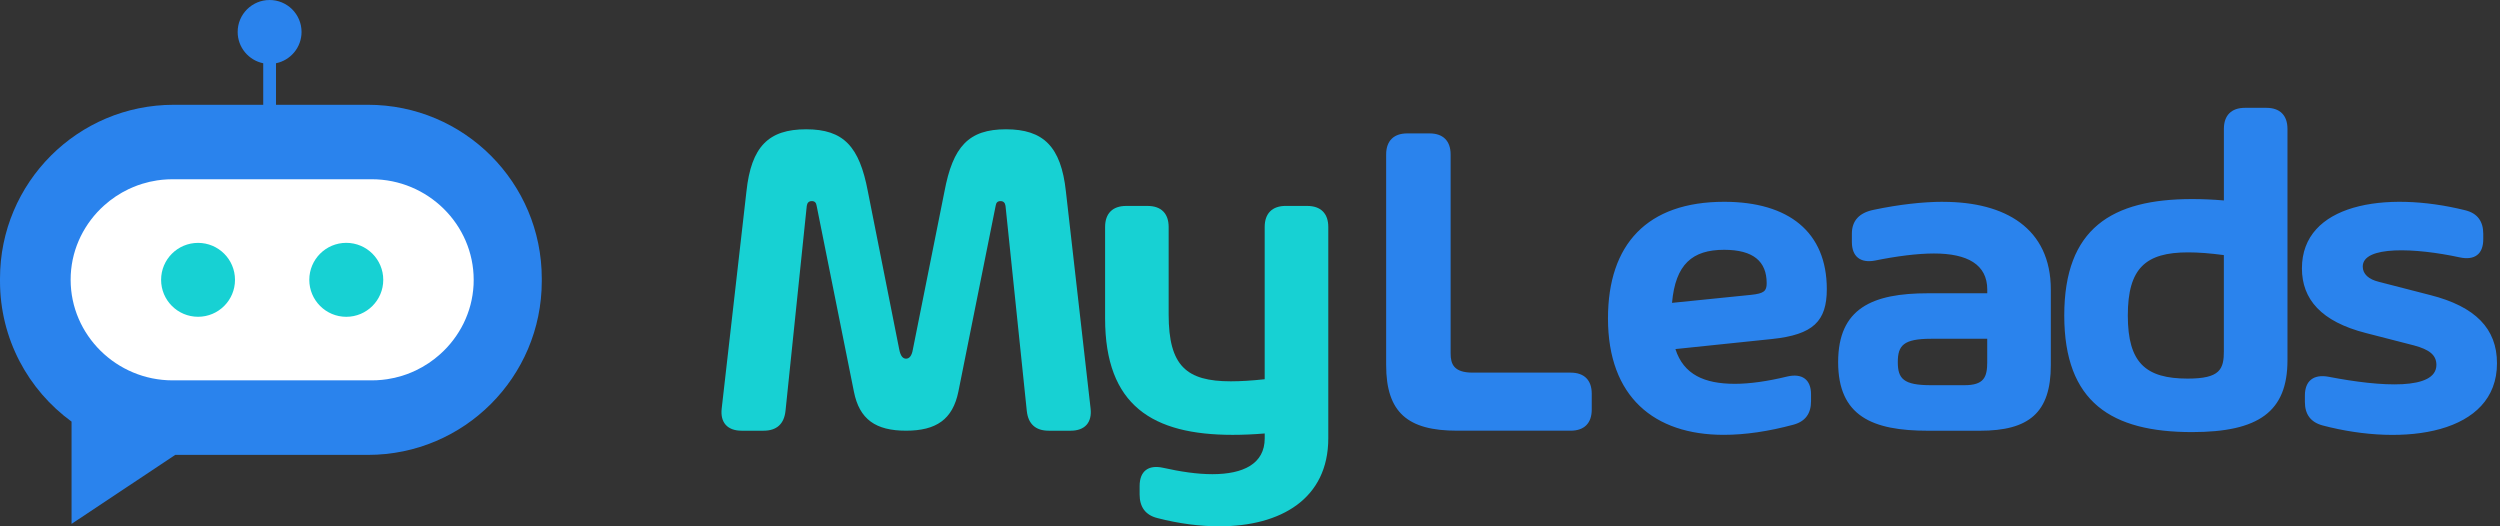
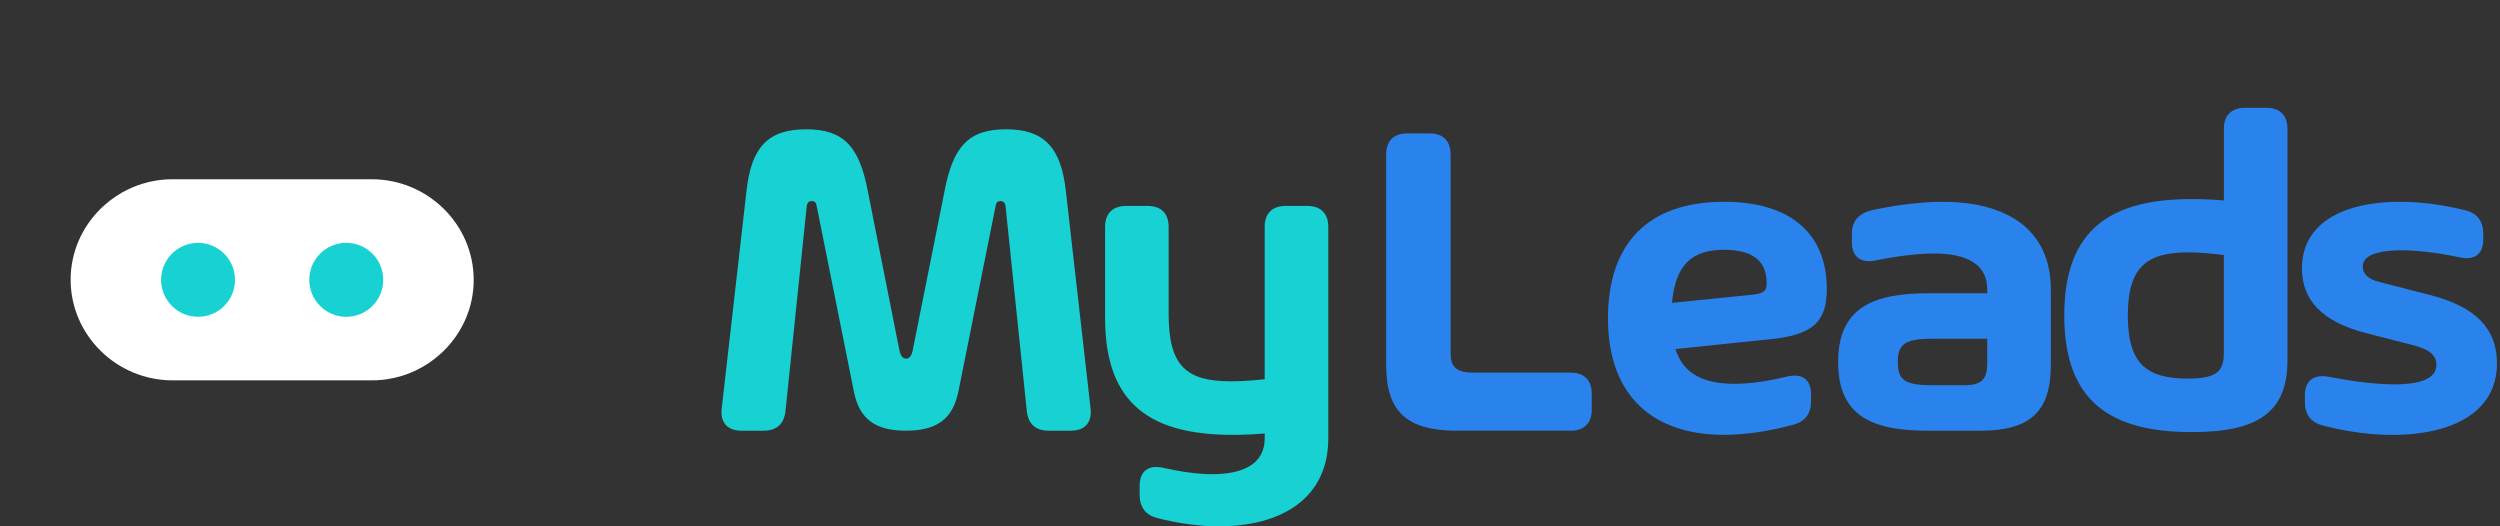
<svg xmlns="http://www.w3.org/2000/svg" width="152" height="32" viewBox="0 0 152 32" fill="none">
  <rect x="0" y="0" width="152" height="32" fill="#333333" stroke="none" />
  <g id="logotipo">
    <g id="Nome">
      <g id="My">
        <path id="Vector" d="M64.807 11.643C64.514 8.903 63.43 7.861 61.163 7.861C58.896 7.861 57.938 8.903 57.423 11.643L55.504 21.237C55.434 21.668 55.268 21.807 55.088 21.807C54.908 21.807 54.754 21.669 54.672 21.237L52.767 11.643C52.252 8.903 51.292 7.861 49.013 7.861C46.733 7.861 45.675 8.903 45.383 11.643L43.879 24.839C43.781 25.687 44.227 26.187 45.09 26.187H46.424C47.217 26.187 47.675 25.783 47.759 24.977L49.051 12.519C49.08 12.325 49.177 12.227 49.358 12.227C49.538 12.227 49.622 12.325 49.65 12.505L51.917 23.809C52.251 25.505 53.251 26.186 55.086 26.186C56.921 26.186 57.923 25.505 58.27 23.809L60.537 12.505C60.565 12.325 60.649 12.227 60.829 12.227C61.009 12.227 61.107 12.325 61.135 12.519L62.428 24.977C62.512 25.783 62.97 26.187 63.763 26.187H65.097C65.96 26.187 66.404 25.687 66.308 24.839L64.807 11.644V11.643ZM79.479 12.519H78.172C77.352 12.519 76.893 12.977 76.893 13.798V23.058C76.115 23.142 75.433 23.184 74.836 23.184C72.139 23.184 71.054 22.252 71.054 19.124V13.799C71.054 12.979 70.596 12.521 69.775 12.521H68.469C67.648 12.521 67.19 12.979 67.19 13.799V19.362C67.19 24.66 70.082 26.439 74.948 26.439C75.56 26.439 76.213 26.411 76.895 26.355V26.647C76.895 28.204 75.588 28.83 73.711 28.83C72.779 28.83 71.778 28.678 70.708 28.44C69.817 28.246 69.289 28.648 69.289 29.553V30.067C69.289 30.818 69.637 31.318 70.374 31.5C71.666 31.834 72.947 32 74.128 32C77.868 32 80.76 30.331 80.76 26.647V13.799C80.76 12.979 80.302 12.521 79.482 12.521L79.479 12.519Z" fill="#17D1D3" />
      </g>
      <g id="Leads">
        <path id="Vector_2" d="M95.498 22.656H89.547C88.393 22.656 88.198 22.141 88.198 21.487V9.39C88.198 8.569 87.74 8.111 86.92 8.111H85.557C84.737 8.111 84.278 8.569 84.278 9.39V22.196C84.278 25.087 85.599 26.186 88.588 26.186H95.499C96.32 26.186 96.778 25.727 96.778 24.907V23.934C96.778 23.114 96.32 22.656 95.499 22.656H95.498ZM104.828 12.269C100.156 12.269 97.765 14.842 97.765 19.36C97.765 24.143 100.588 26.438 104.8 26.438C106.107 26.438 107.526 26.229 109.026 25.825C109.763 25.631 110.111 25.145 110.111 24.393V23.976C110.111 23.072 109.569 22.684 108.664 22.892C107.468 23.184 106.384 23.336 105.481 23.336C103.632 23.336 102.366 22.78 101.865 21.223L107.746 20.611C110.249 20.347 111.07 19.526 111.07 17.579C111.07 14.104 108.748 12.269 104.827 12.269H104.828ZM106.455 17.928L101.659 18.414C101.867 16.065 102.895 15.188 104.828 15.188C106.607 15.188 107.414 15.897 107.414 17.219C107.414 17.691 107.261 17.845 106.455 17.928ZM118.141 12.269C116.916 12.269 115.443 12.435 113.929 12.755C113.024 12.935 112.594 13.436 112.594 14.202V14.716C112.594 15.606 113.122 16.009 113.998 15.842C115.291 15.578 116.584 15.412 117.586 15.412C119.617 15.412 120.826 16.08 120.826 17.609V17.831H117.224C113.845 17.831 111.759 18.735 111.759 22.017C111.759 25.299 113.831 26.189 117.224 26.189H120.38C123.369 26.189 124.69 25.09 124.69 22.199V17.611C124.69 13.871 121.909 12.272 118.141 12.272V12.269ZM120.824 22.002C120.824 22.934 120.63 23.42 119.433 23.42H117.403C115.734 23.42 115.386 23.03 115.386 22.015C115.386 21.001 115.734 20.597 117.417 20.597H120.823V22.002H120.824ZM137.797 6.556H136.491C135.67 6.556 135.212 7.014 135.212 7.834V12.187C134.544 12.13 133.891 12.103 133.279 12.103C128.399 12.103 125.507 13.882 125.507 19.18C125.507 24.478 128.399 26.271 133.279 26.271C137.339 26.271 139.078 25.02 139.078 21.905V7.834C139.078 7.014 138.619 6.556 137.799 6.556H137.797ZM135.212 21.323C135.212 22.449 134.99 23.019 133.015 23.019C130.456 23.019 129.371 22.061 129.371 19.181C129.371 16.302 130.456 15.344 133.041 15.344C133.667 15.344 134.39 15.4 135.21 15.51V21.323H135.212ZM147.769 17.943L144.642 17.137C144.015 16.985 143.655 16.664 143.655 16.204C143.655 14.926 146.853 15.064 149.55 15.648C150.454 15.842 150.982 15.454 150.982 14.55V14.216C150.982 13.465 150.634 12.965 149.884 12.783C145.004 11.573 139.957 12.407 139.957 16.315C139.957 18.192 141.125 19.554 143.851 20.25L146.77 21.001C147.702 21.251 148.133 21.585 148.133 22.183C148.133 23.726 144.809 23.532 141.57 22.906C140.666 22.74 140.137 23.156 140.137 24.046V24.436C140.137 25.187 140.485 25.673 141.222 25.869C146.186 27.175 151.817 26.383 151.817 22.087C151.817 19.974 150.496 18.639 147.771 17.943H147.769Z" fill="#2A83ED" />
      </g>
    </g>
    <g id="SÃ­mbolo">
      <g id="Antena">
-         <path id="Vector_3" d="M18.334 1.942C18.334 0.87 17.466 0 16.392 0C15.319 0 14.45 0.87 14.45 1.942C14.45 2.882 15.117 3.665 16.004 3.846V7.303H16.781V3.846C17.668 3.665 18.334 2.882 18.334 1.942Z" fill="#2A83ED" />
-       </g>
+         </g>
      <g id="BalÃ£o">
-         <path id="Vector_4" d="M22.374 6.371H10.566C4.73 6.371 0 11.1 0 16.936V17.091C0 20.603 1.714 23.712 4.351 25.634V31.852L10.656 27.657H22.374C28.21 27.657 32.94 22.927 32.94 17.091V16.936C32.94 11.1 28.21 6.371 22.374 6.371Z" fill="#2A83ED" />
-       </g>
+         </g>
      <g id="Olhos_RobÃ´">
        <rect id="BG" x="8.328" y="13.985" width="16.608" height="6.119" fill="#17D1D3" />
        <path id="Vector_5" d="M22.599 10.898H10.496C10.388 10.898 10.283 10.901 10.177 10.906C9.966 10.917 9.759 10.937 9.554 10.968C9.246 11.014 8.947 11.083 8.656 11.173C8.462 11.232 8.272 11.302 8.087 11.38C7.994 11.418 7.902 11.459 7.812 11.502C7.542 11.631 7.281 11.78 7.034 11.945C6.787 12.11 6.552 12.293 6.332 12.491C6.184 12.623 6.044 12.761 5.911 12.905C5.643 13.196 5.404 13.511 5.196 13.847C5.092 14.015 4.995 14.189 4.908 14.366C4.865 14.454 4.823 14.545 4.784 14.636C4.705 14.82 4.635 15.006 4.574 15.197C4.543 15.293 4.515 15.39 4.49 15.486C4.388 15.876 4.324 16.282 4.302 16.697C4.298 16.801 4.295 16.905 4.295 17.01C4.295 20.374 7.085 23.126 10.496 23.126H22.599C22.707 23.126 22.812 23.123 22.918 23.118C23.129 23.107 23.336 23.087 23.541 23.056C23.849 23.009 24.148 22.941 24.439 22.851C24.633 22.792 24.823 22.722 25.008 22.644C25.101 22.605 25.193 22.565 25.283 22.522C25.553 22.393 25.814 22.244 26.061 22.079C26.308 21.914 26.543 21.731 26.763 21.533C26.911 21.401 27.051 21.263 27.184 21.119C27.452 20.828 27.691 20.513 27.899 20.177C28.003 20.009 28.1 19.835 28.187 19.658C28.23 19.569 28.272 19.479 28.311 19.388C28.39 19.204 28.46 19.018 28.521 18.827C28.552 18.73 28.58 18.634 28.605 18.538C28.707 18.148 28.771 17.742 28.793 17.327C28.797 17.223 28.8 17.119 28.8 17.014C28.8 13.65 26.01 10.898 22.599 10.898ZM12.042 19.26C10.802 19.26 9.795 18.255 9.795 17.014C9.795 15.772 10.8 14.767 12.042 14.767C13.283 14.767 14.288 15.772 14.288 17.014C14.288 18.255 13.283 19.26 12.042 19.26ZM21.053 19.262C19.812 19.262 18.805 18.255 18.805 17.014C18.805 15.772 19.812 14.765 21.053 14.765C22.295 14.765 23.302 15.772 23.302 17.014C23.302 18.255 22.295 19.262 21.053 19.262Z" fill="white" />
      </g>
    </g>
  </g>
</svg>